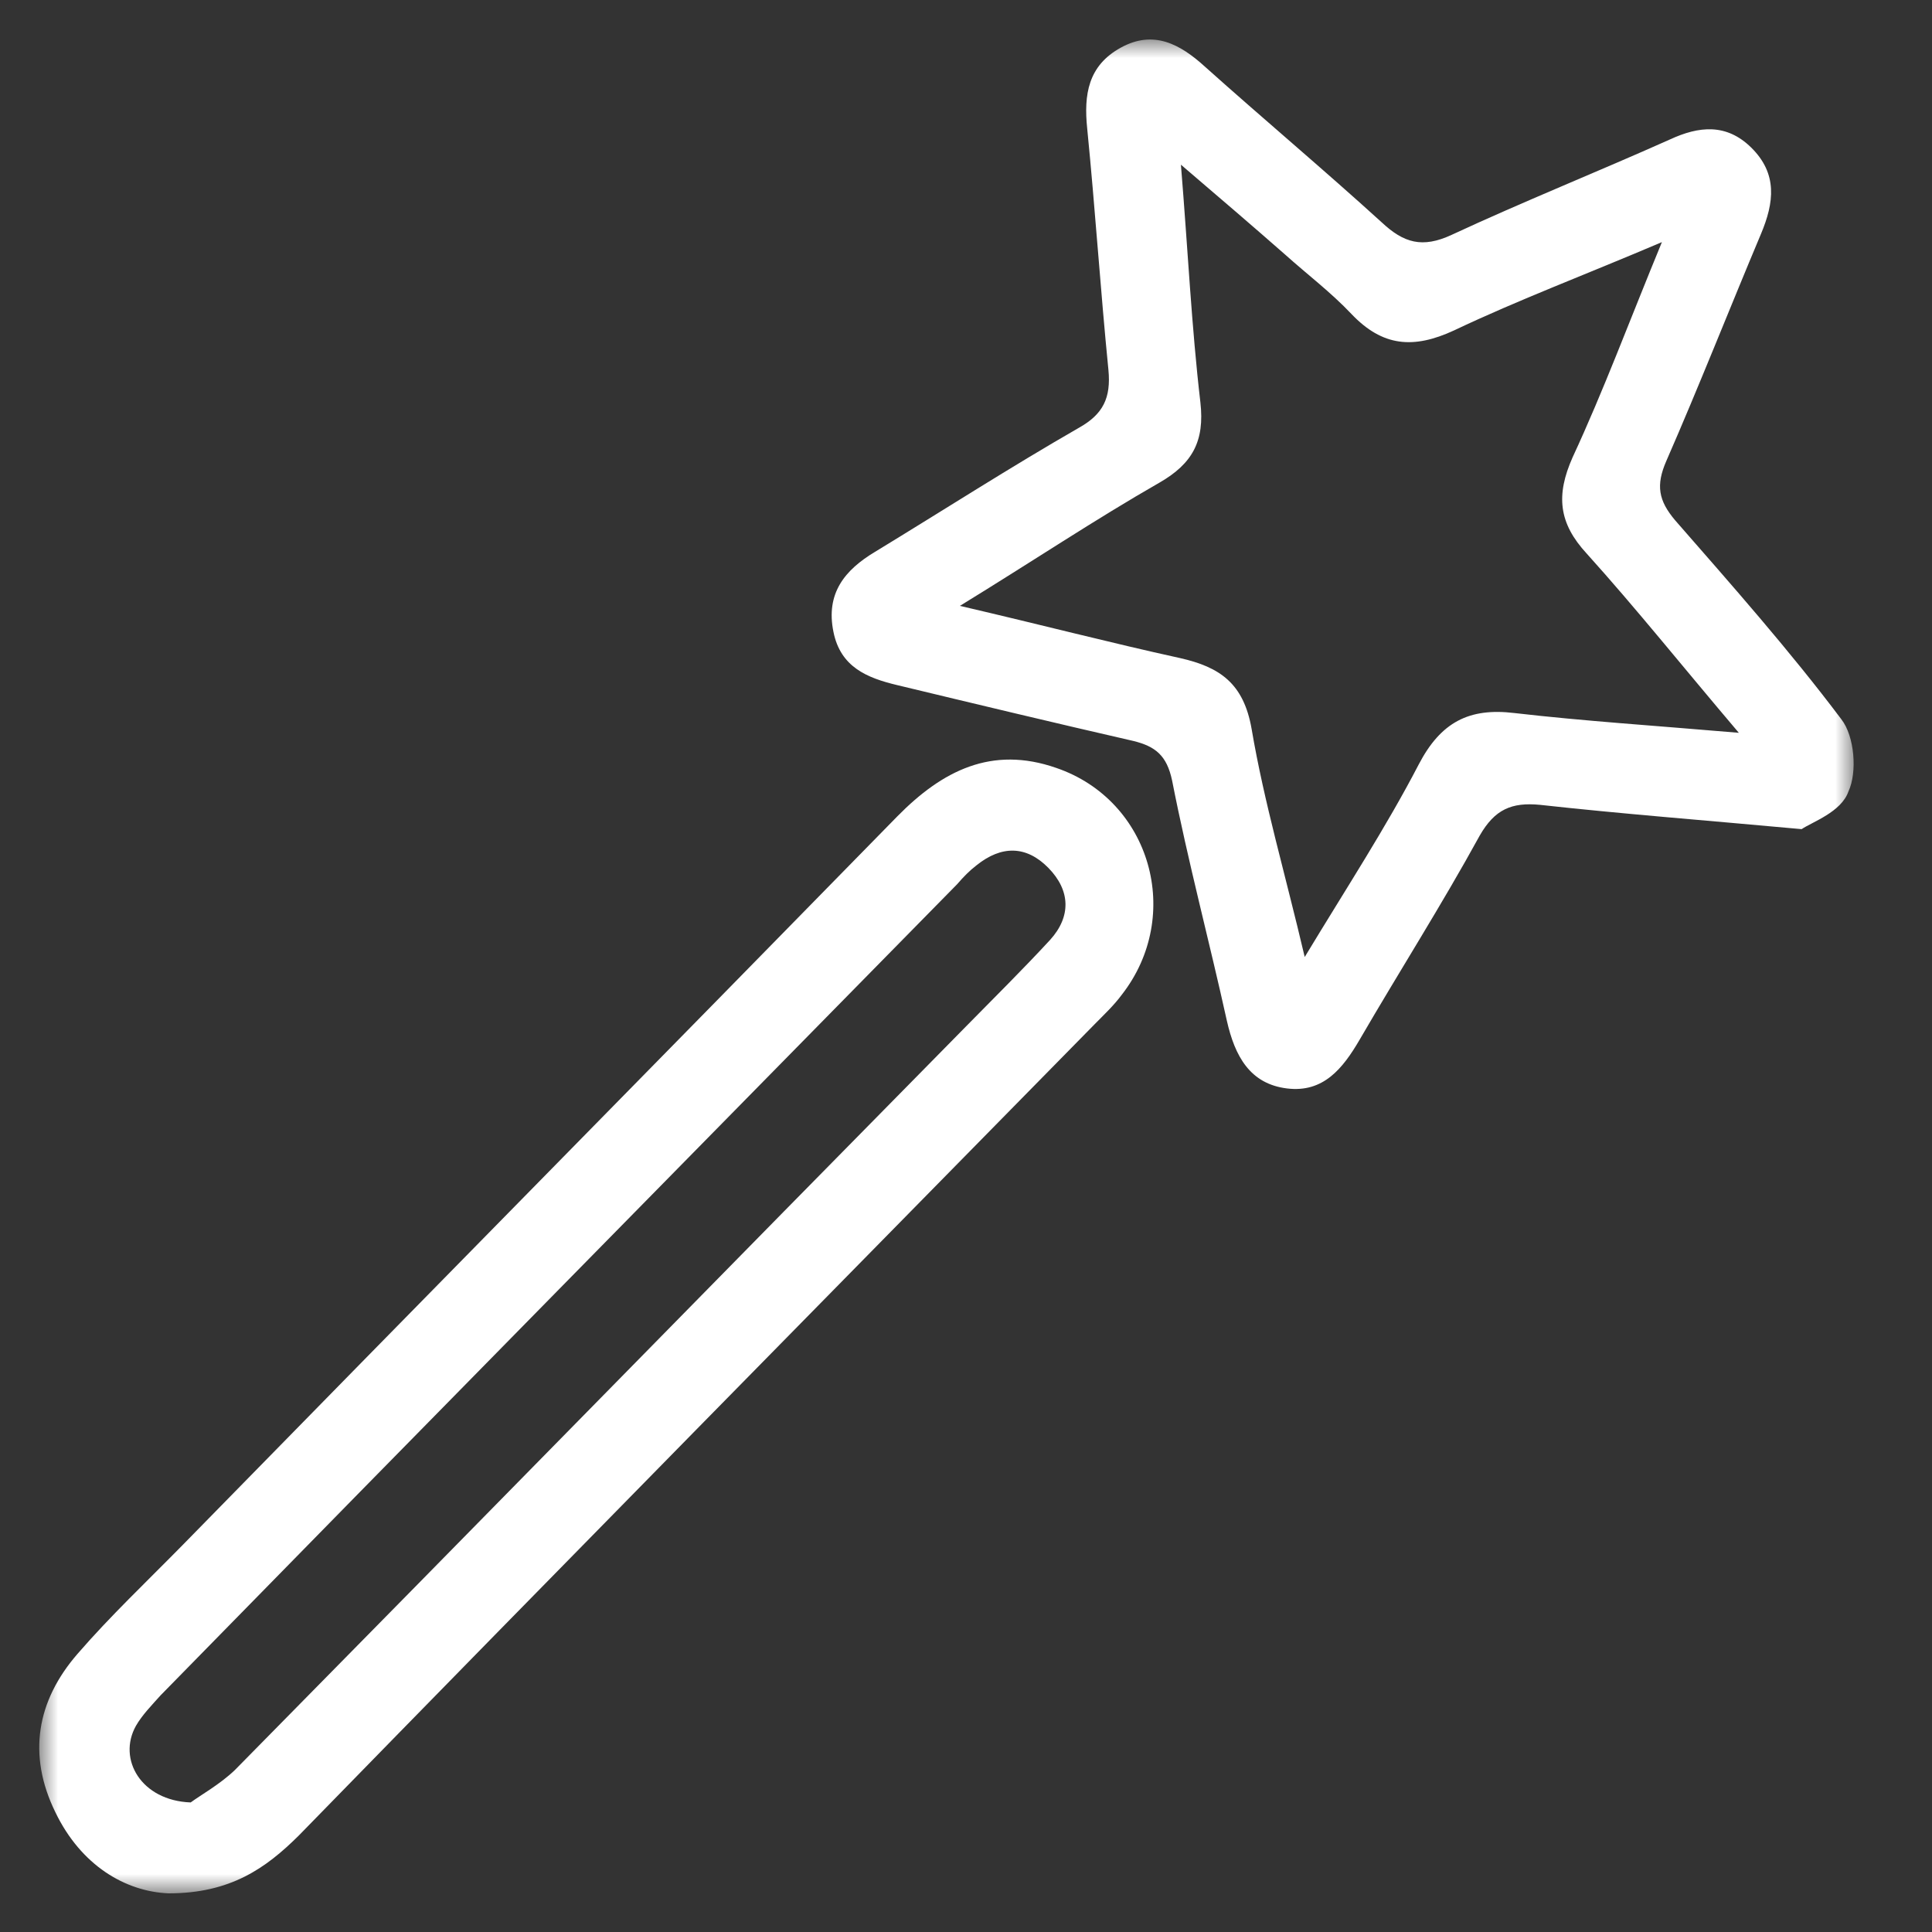
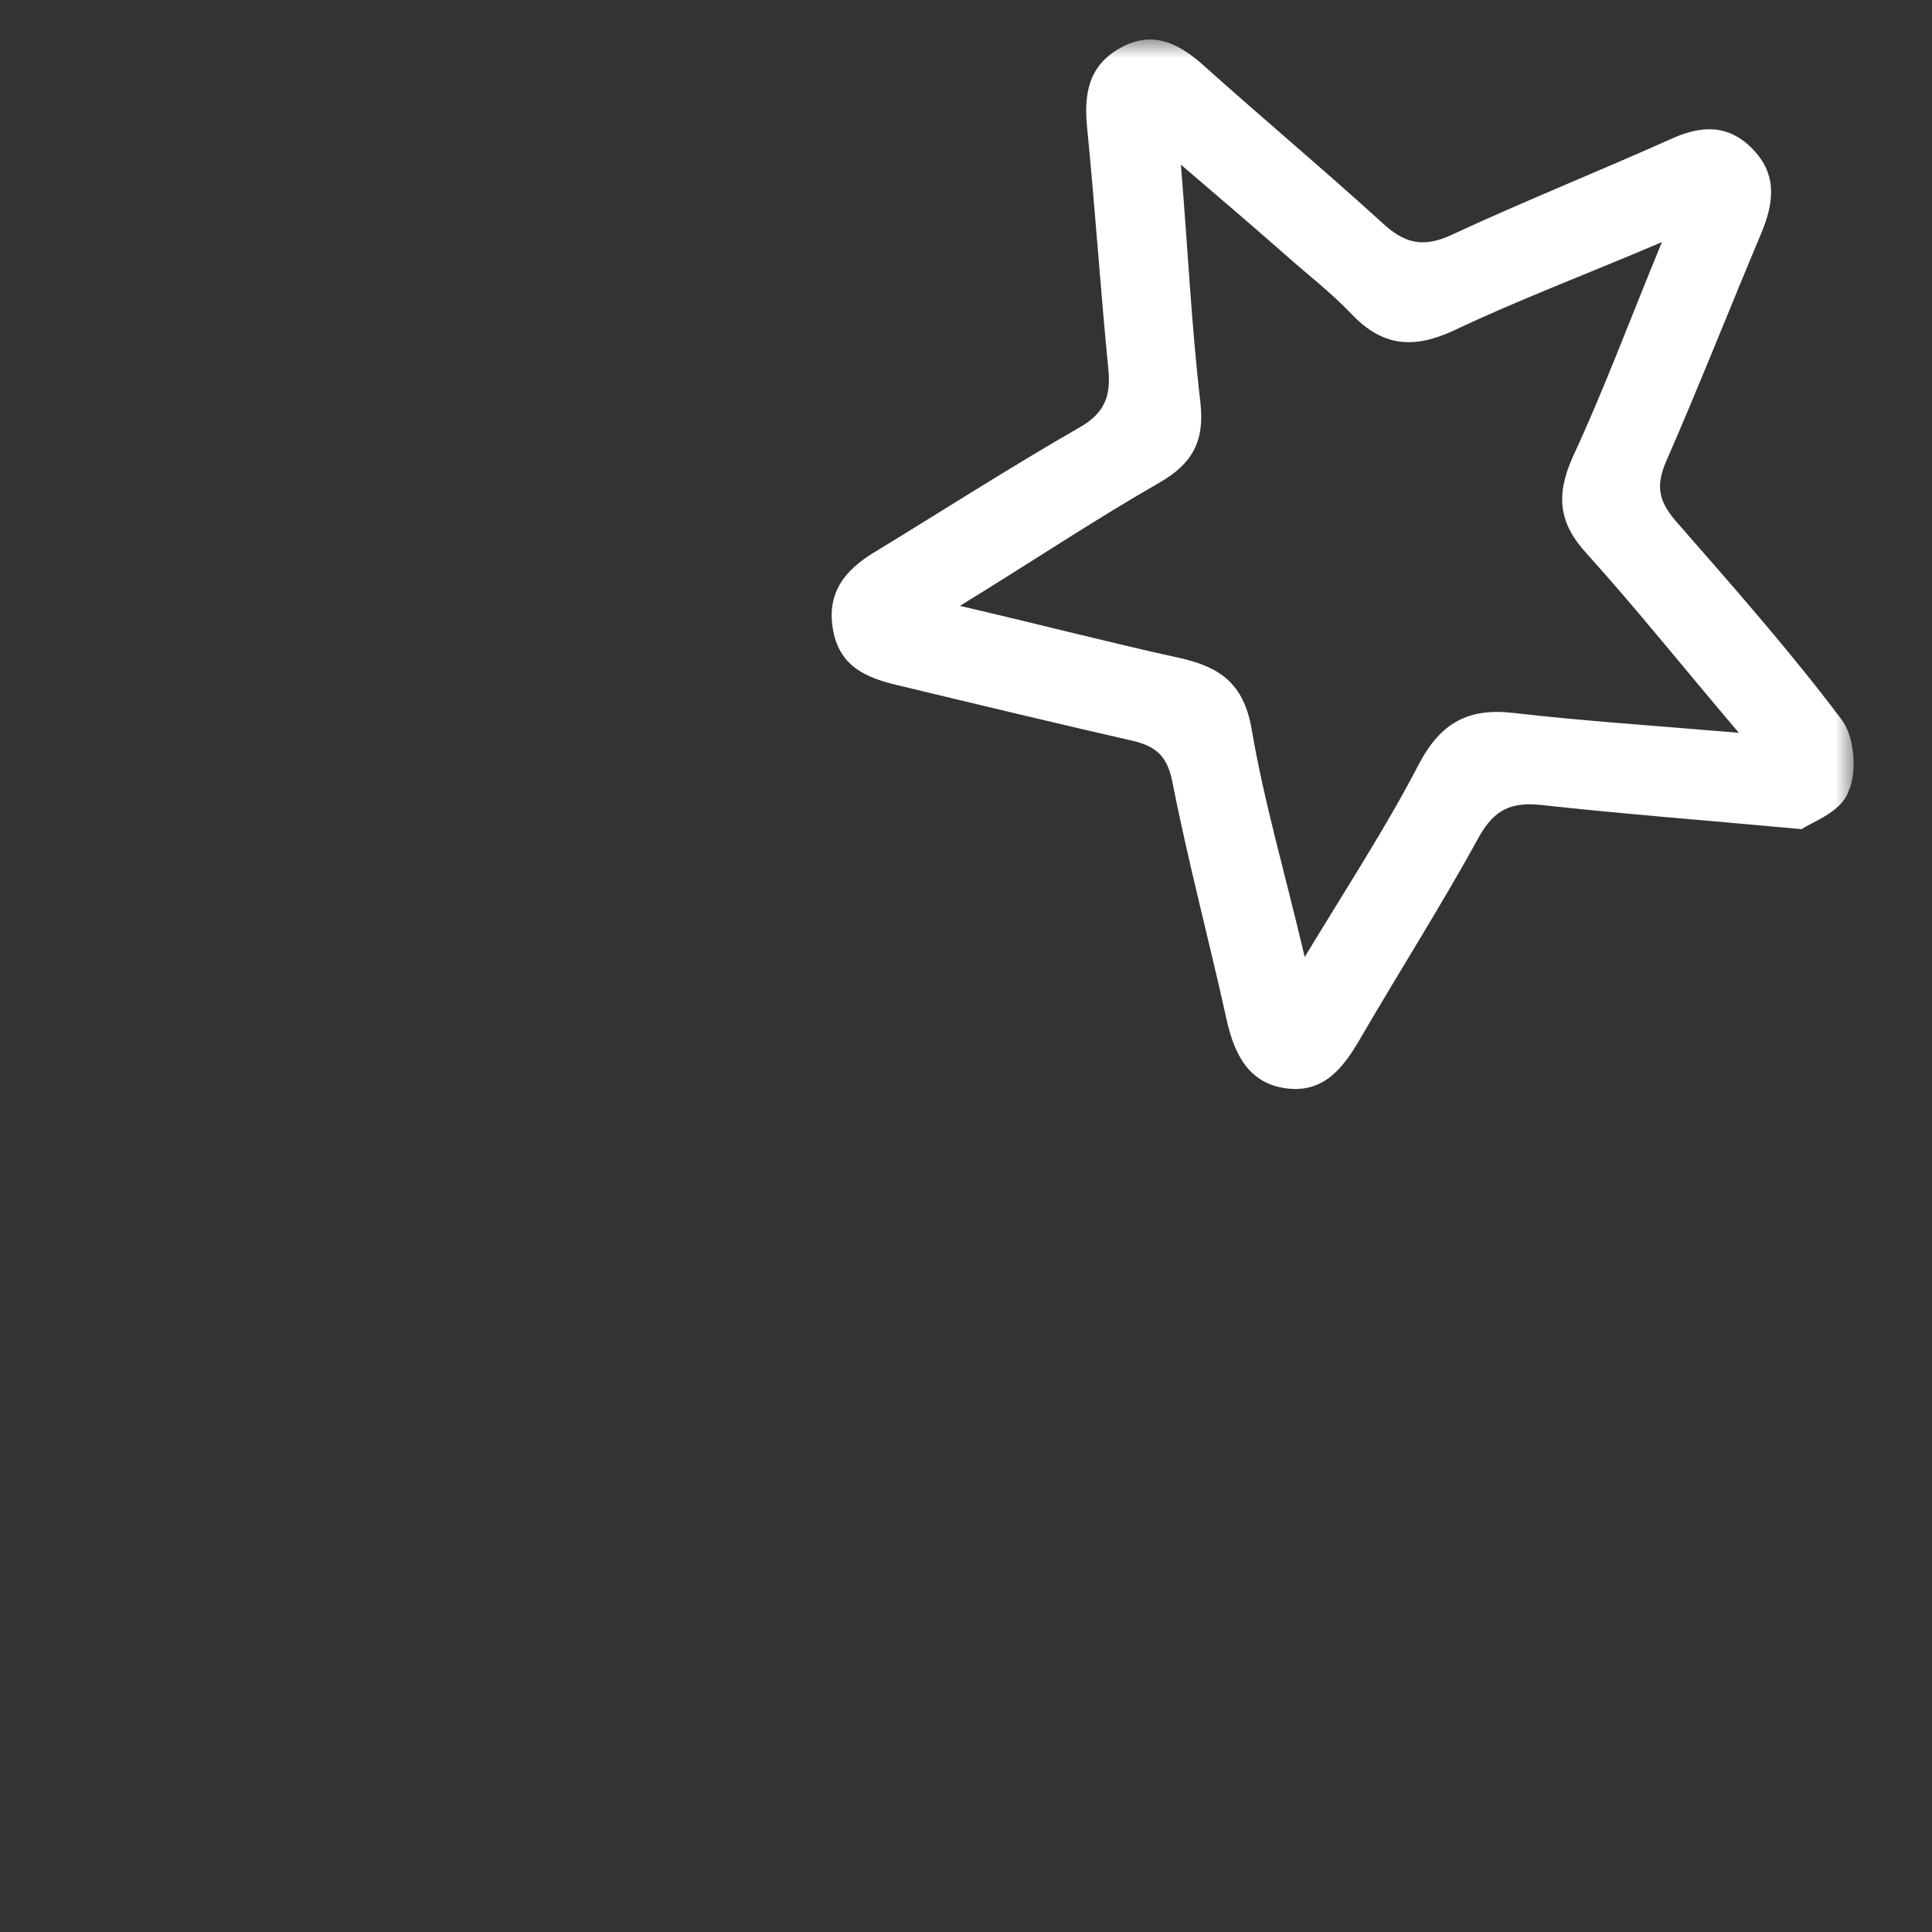
<svg xmlns="http://www.w3.org/2000/svg" width="50" height="50" viewBox="0 0 50 50" fill="none">
  <rect x="0" y="0" width="50" height="50" fill="#333333" stroke="none" />
  <mask id="mask0_2209_5544" style="mask-type:luminance" maskUnits="userSpaceOnUse" x="1" y="1" width="47" height="48">
    <path d="M48 1H1V49H48V1Z" fill="white" />
  </mask>
  <g mask="url(#mask0_2209_5544)">
    <path d="M46.626 21.458C44.086 21.225 41.958 21.062 39.853 20.829C39.12 20.759 38.686 20.946 38.297 21.621C37.313 23.416 36.214 25.14 35.185 26.911C34.75 27.656 34.246 28.285 33.308 28.169C32.347 28.052 31.958 27.33 31.752 26.421C31.295 24.348 30.745 22.297 30.334 20.2C30.196 19.548 29.899 19.315 29.327 19.175C27.29 18.709 25.254 18.22 23.217 17.73C22.439 17.544 21.753 17.264 21.57 16.355C21.364 15.353 21.867 14.748 22.645 14.282C24.407 13.21 26.146 12.091 27.931 11.066C28.549 10.717 28.755 10.297 28.686 9.575C28.48 7.501 28.343 5.404 28.137 3.33C28.045 2.445 28.16 1.699 29.006 1.233C29.853 0.767 30.54 1.14 31.18 1.722C32.69 3.074 34.246 4.379 35.757 5.753C36.329 6.289 36.809 6.429 37.564 6.08C39.418 5.218 41.34 4.449 43.216 3.61C43.971 3.26 44.681 3.19 45.321 3.819C46.008 4.495 45.916 5.241 45.573 6.056C44.749 8.014 43.971 9.994 43.125 11.928C42.85 12.557 42.919 12.953 43.353 13.466C44.818 15.144 46.305 16.821 47.655 18.616C47.999 19.058 48.067 19.99 47.839 20.48C47.655 21.016 46.9 21.272 46.626 21.458ZM45.001 18.965C43.537 17.241 42.347 15.75 41.065 14.328C40.333 13.536 40.264 12.814 40.699 11.835C41.5 10.111 42.164 8.317 43.01 6.266C41.042 7.105 39.303 7.757 37.633 8.55C36.58 9.039 35.779 8.969 34.979 8.13C34.452 7.571 33.835 7.105 33.263 6.592C32.416 5.847 31.569 5.124 30.562 4.262C30.745 6.499 30.837 8.456 31.066 10.414C31.18 11.416 30.86 11.998 30.013 12.487C28.343 13.443 26.741 14.515 24.842 15.68C26.947 16.169 28.732 16.635 30.54 17.031C31.569 17.264 32.187 17.683 32.393 18.872C32.713 20.759 33.263 22.623 33.766 24.767C34.864 22.95 35.871 21.412 36.718 19.781C37.29 18.686 38.022 18.313 39.189 18.453C40.997 18.662 42.827 18.779 45.001 18.965Z" fill="white" />
-     <path d="M4.363 49C3.242 48.953 2.098 48.278 1.434 46.903C0.702 45.412 0.954 44.014 2.006 42.802C2.853 41.823 3.814 40.915 4.729 39.983C10.885 33.691 17.063 27.423 23.218 21.132C24.385 19.944 25.666 19.291 27.337 19.874C29.785 20.713 30.632 23.695 29.03 25.746C28.824 26.025 28.573 26.258 28.321 26.515C21.456 33.505 14.569 40.495 7.727 47.509C6.88 48.348 5.965 49 4.363 49ZM4.935 46.647C5.187 46.46 5.69 46.181 6.079 45.808C12.395 39.4 18.687 32.969 25.003 26.561C25.735 25.816 26.467 25.093 27.177 24.324C27.726 23.718 27.703 23.043 27.131 22.46C26.559 21.878 25.918 21.878 25.277 22.39C25.094 22.53 24.934 22.693 24.774 22.88C17.909 29.87 11.022 36.86 4.157 43.874C3.928 44.13 3.677 44.386 3.517 44.666C3.036 45.528 3.654 46.6 4.935 46.647Z" fill="white" />
  </g>
</svg>